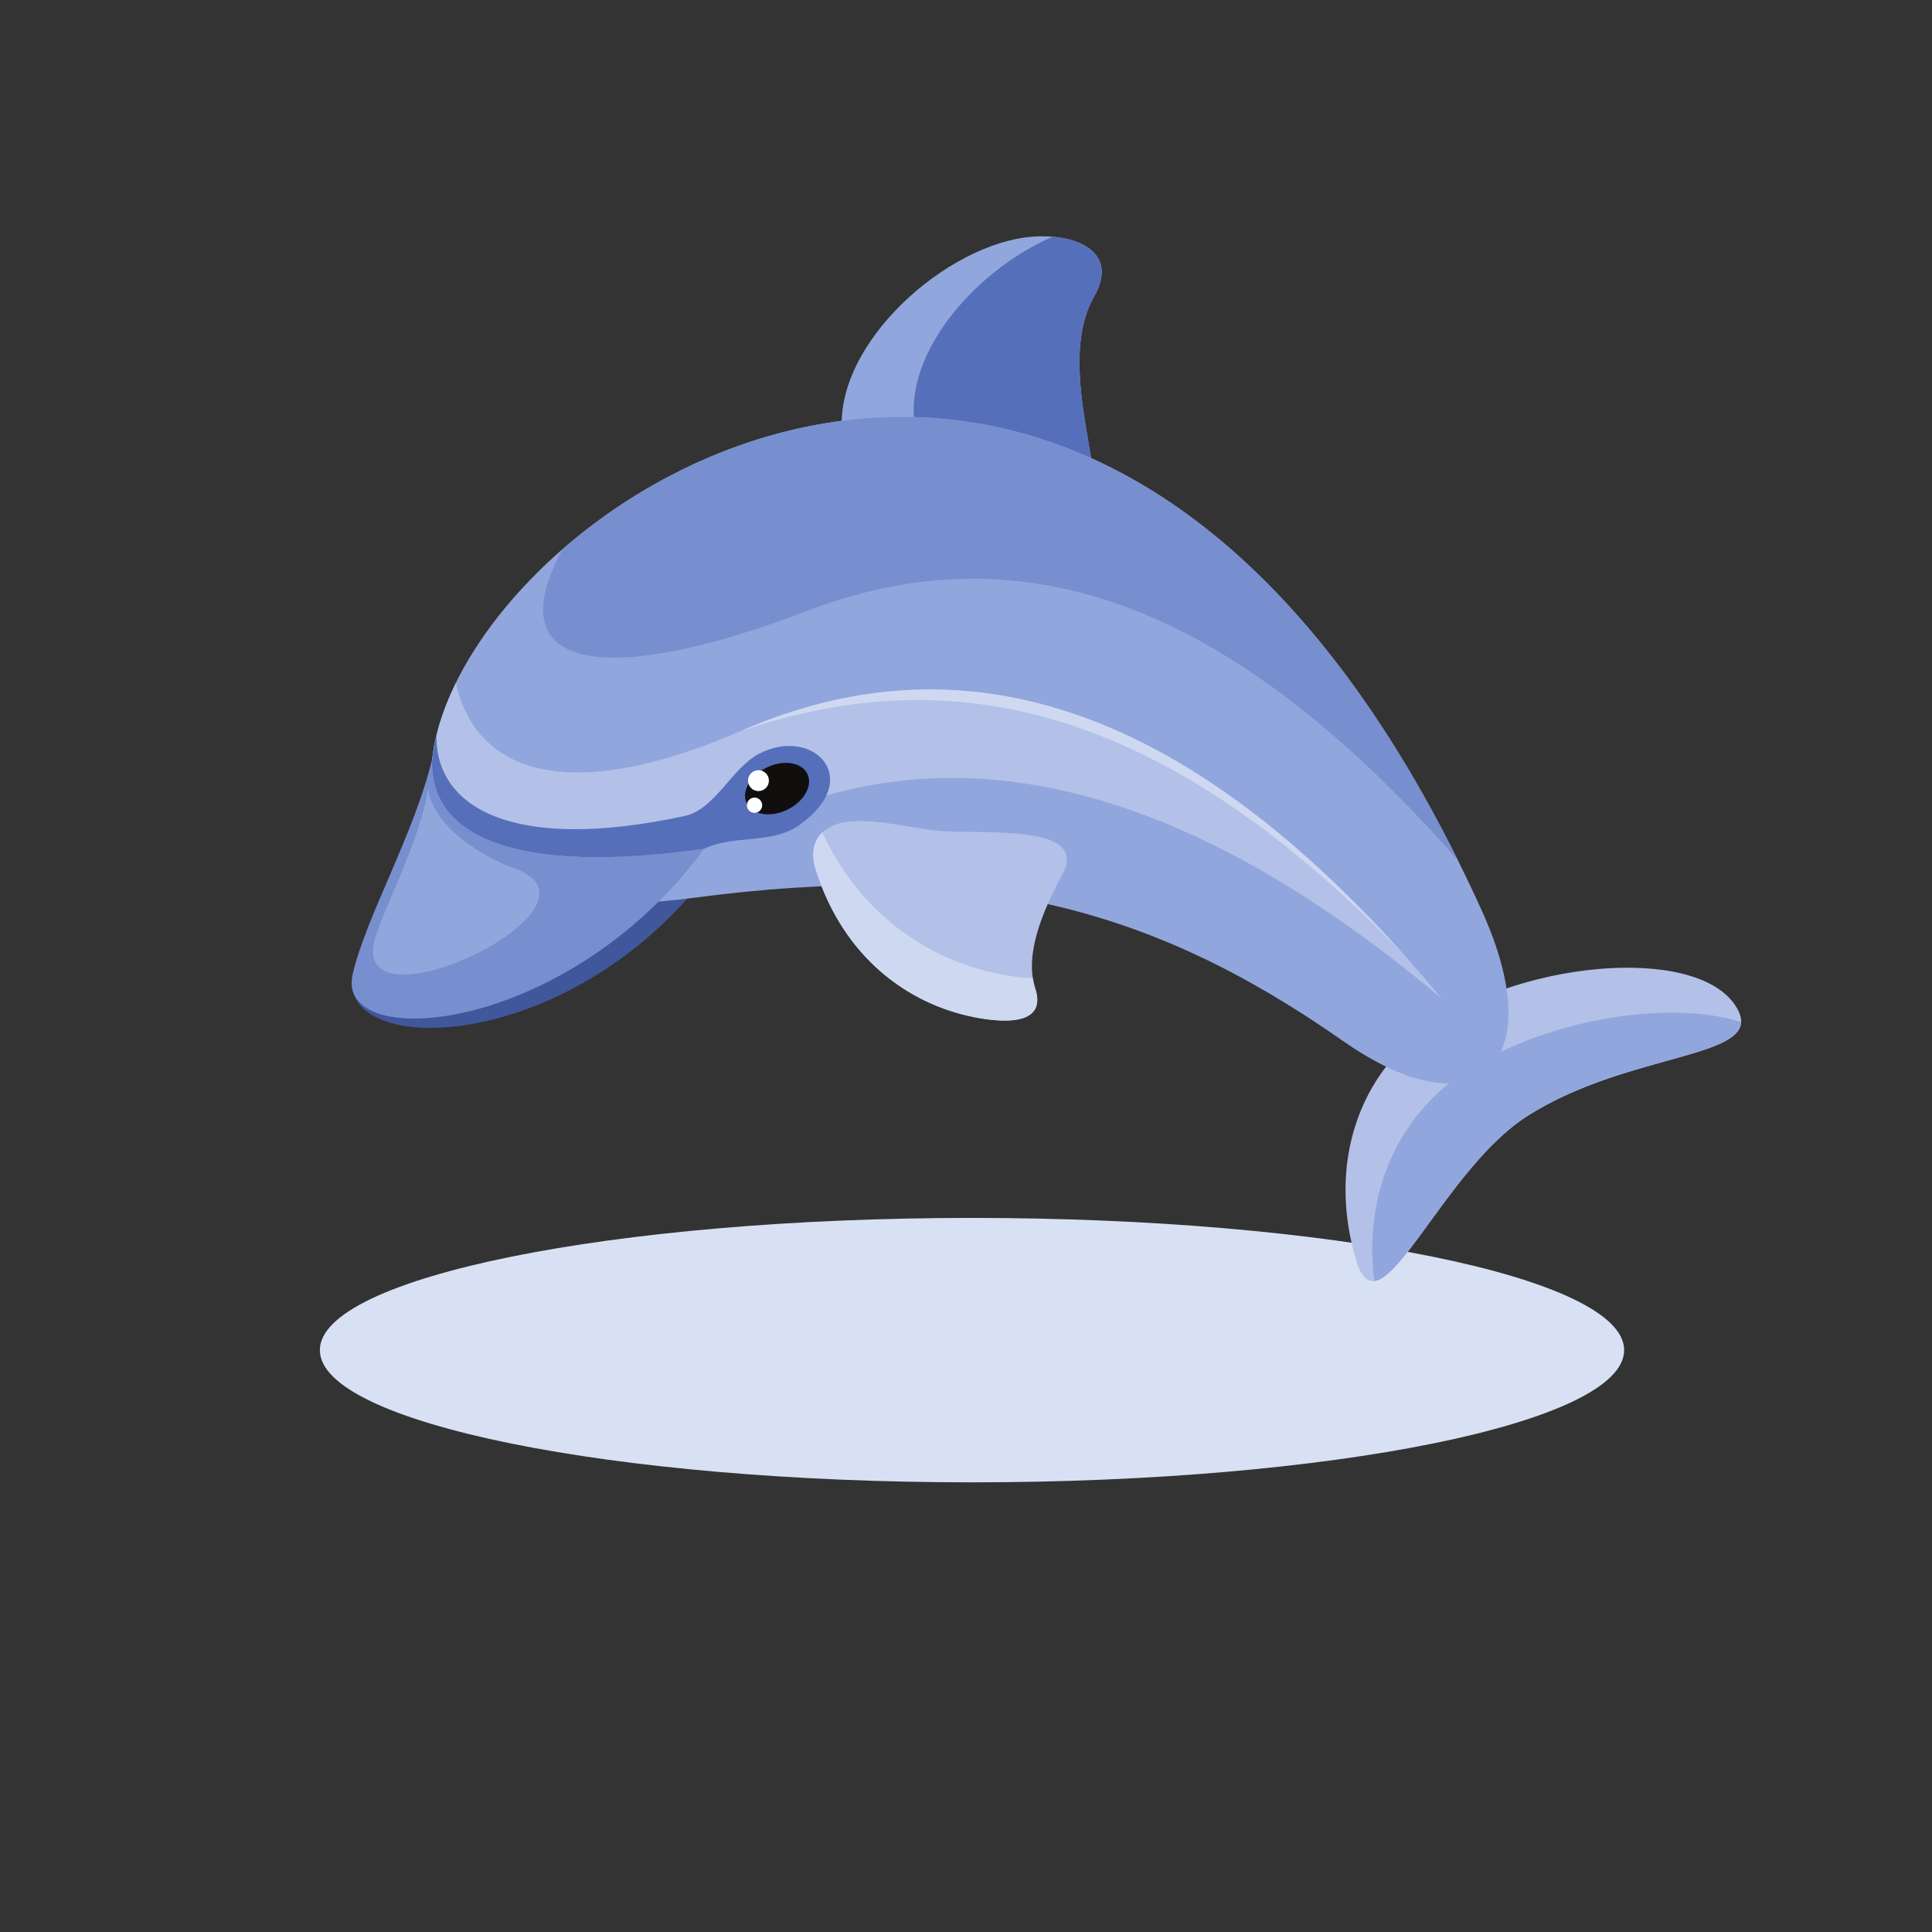
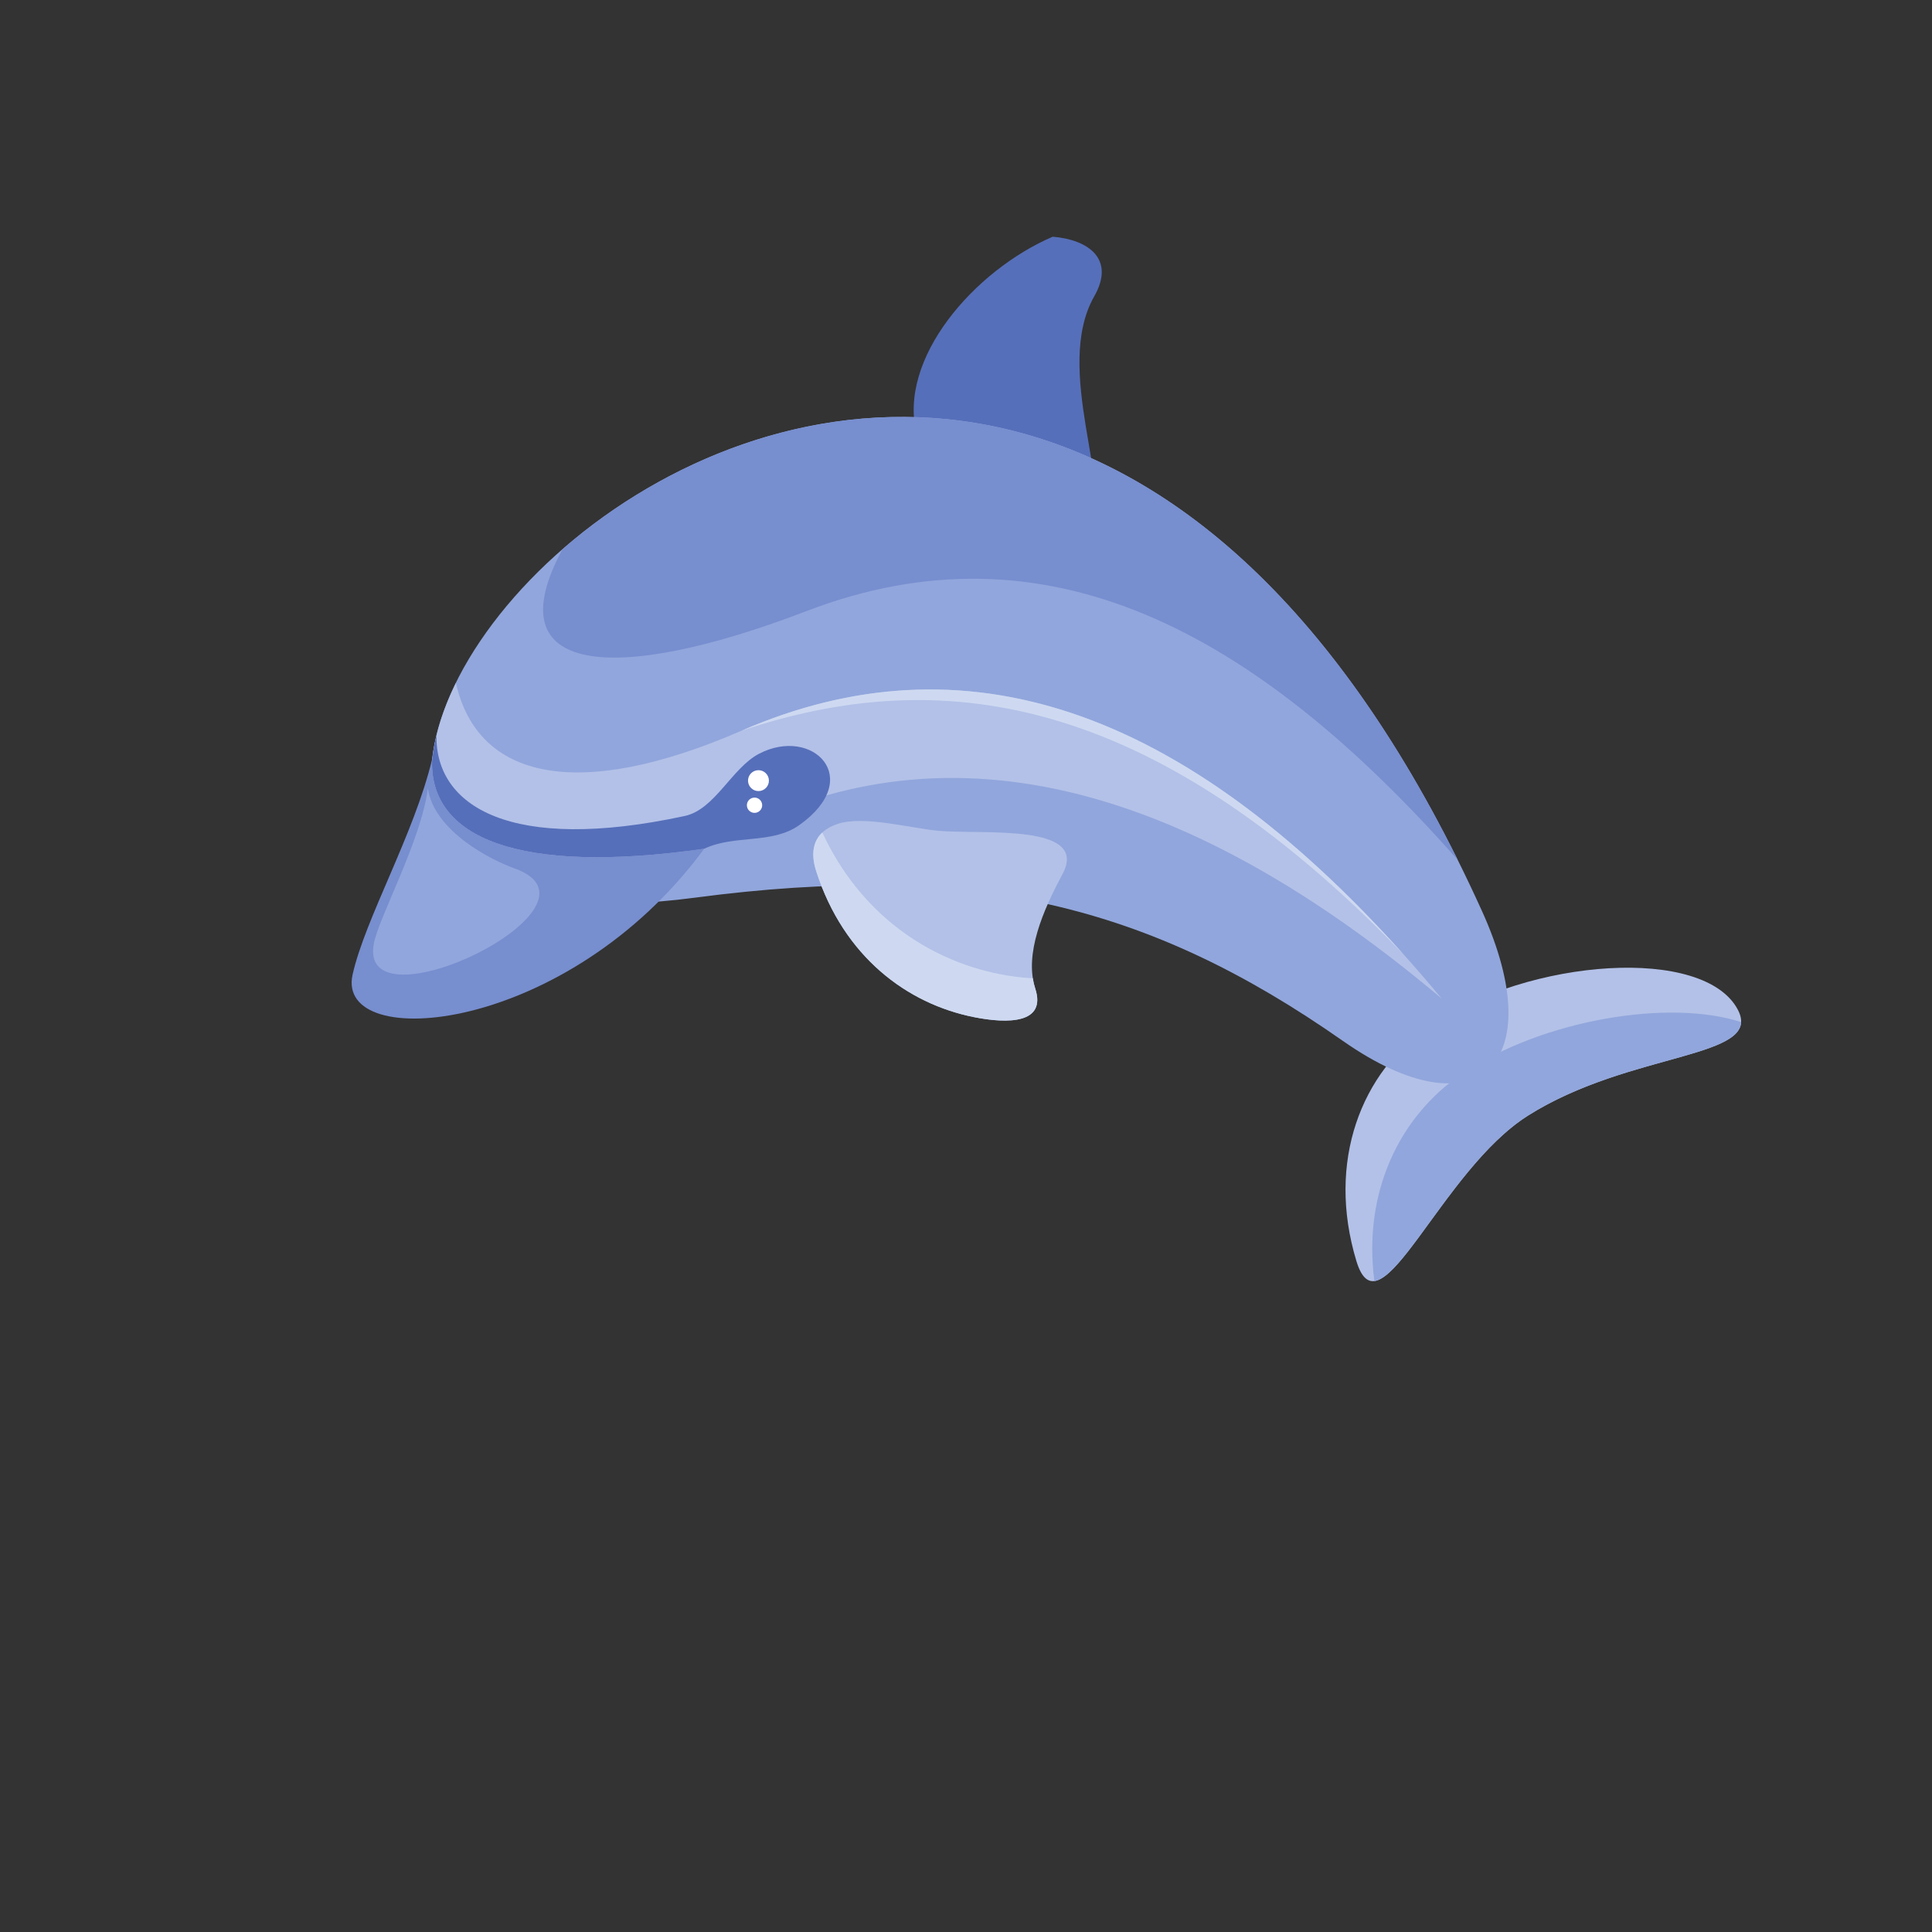
<svg xmlns="http://www.w3.org/2000/svg" version="1.1" viewBox="0 0 800 800" xml:space="preserve">
  <rect x="0" y="0" width="800" height="800" fill="#333333" stroke="none" />
  <defs>
    <clipPath id="a">
      <path d="m0 600h600v-600h-600z" />
    </clipPath>
  </defs>
  <g transform="matrix(1.333 0 0 -1.333 0 800)">
    <g clip-path="url(#a)" fill-rule="evenodd">
-       <path d="m301.94 139.68c111.58 0 202.58 18.449 202.58 41.07s-91.002 41.072-202.58 41.072c-111.58 0-202.58-18.451-202.58-41.072s91.004-41.07 202.58-41.07" fill="#d8e1f4" />
-       <path d="m262.41 460.9c-7 27.05 25.631 59.228 52.977 64.961 15.255 3.198 33.385-2.186 24.524-17.766-12.857-22.605 6.17-60.391-1.292-72.005-14.44-22.476-69.514-1.053-76.209 24.81" fill="#91a6dc" />
      <path d="m327.01 526.62c11.066-0.926 19.522-6.873 12.9-18.52-12.857-22.605 6.17-60.391-1.292-72.005-1.244-1.938-2.797-3.54-4.587-4.85-20.644 2.471-44.944 17.261-49.245 33.888-6.098 23.56 17.869 51.01 42.224 61.487" fill="#566fba" />
-       <path d="m221.45 330.81c-40.611-55.234-108.77-59.691-112.1-37.419 3.729 16.636 22.859 41.818 28.209 64.1-0.942-22.668 27.387-34.726 83.891-26.681" fill="#40579c" />
      <path d="m421.34 208.44c-9.337 30.865 1.477 58.751 22.81 73.169 31.047 20.979 85.402 24.803 95.74 4.782 7.858-15.221-33.26-12.627-65.215-32.772-27.297-17.209-46.038-69.306-53.335-45.179" fill="#b3c1e8" />
      <path d="m540.86 282.65c-0.513-11.197-37.131-10.718-66.181-29.033-21.945-13.834-38.36-50.213-47.744-51.408-3.598 27.312 7.635 51.131 27.164 64.328 25.084 16.953 64.48 23.361 86.761 16.113" fill="#91a6dc" />
      <path d="m417.11 276.83c41.994-29.394 64.717-7.033 43.259 40.297-162.26 357.9-474.95-26.32-244.71 4.147 86.229 11.412 141.2-2.261 201.45-44.444" fill="#91a6dc" />
      <path d="m452.79 333.08c-87.651 176.33-213.91 152.42-278.07 96.41-21.253-39.235 16.154-42.038 75.77-19.175 74.553 28.593 139.17-5.841 202.3-77.235" fill="#778ecf" />
      <path d="m141.62 387.99c-14.133-28.773-9.881-56.158 22.926-65.27l54.197 13.771c65.445 39.036 140.99 27.658 229.11-46.54-73.507 88.409-144.9 114.78-217.53 83.209-50.583-21.988-81.9-15.306-88.705 14.83" fill="#b3c1e8" />
      <path d="m435.95 303.73c-69.325 77.295-136.92 99.291-205.63 69.424 60.597 20.331 126.27 12.904 205.63-69.424" fill="#ced9f1" />
      <path d="m253.57 329.42c-2.304 7.1-0.449 12.448 6.638 14.798 8.169 2.71 22.898-1.425 31.471-2.161 13.66-1.171 46.877 2.406 38.35-13.487-5.984-11.15-11.926-24.759-8.444-35.497 3.553-10.955-8.525-10.98-19.042-8.879-20.774 4.155-40.367 18.705-48.973 45.226" fill="#b3c1e8" />
      <path d="m218.74 336.49c-42.516-57.827-114.7-63.544-109.21-39.081 3.906 17.417 19.096 43.543 24.697 66.87-0.987-23.73 25.362-36.212 84.517-27.789" fill="#778ecf" />
      <path d="m135.59 371.68c-0.672-2.773-1.134-5.499-1.382-8.16-0.395-23.236 26.015-35.364 84.535-27.031 9.429 4.491 21.014 1.308 29.532 7.347 20.558 14.58 4.082 30.833-12.485 22.171-8.504-4.449-13.69-17.301-23.072-19.327-54.141-11.688-77.505 3.045-77.128 25" fill="#566fba" />
-       <path d="m238.2 361.74c5.206 2.525 10.851 1.637 12.609-1.986 1.757-3.623-1.037-8.608-6.243-11.132-5.206-2.528-10.85-1.638-12.607 1.984-1.76 3.624 1.036 8.608 6.241 11.134" fill="#110f0d" />
      <path d="m234.89 360.82c1.746 0.396 3.484-0.699 3.881-2.445 0.397-1.748-0.698-3.485-2.446-3.881-1.745-0.396-3.484 0.698-3.881 2.445-0.397 1.746 0.698 3.484 2.446 3.881" fill="#fff" />
      <path d="m233.86 352.33c1.279 0.292 2.552-0.511 2.843-1.79 0.29-1.278-0.511-2.55-1.791-2.84-1.278-0.29-2.552 0.51-2.841 1.79-0.291 1.278 0.511 2.55 1.789 2.84" fill="#fff" />
      <path d="m132.9 355.28c-1.969-15.9-15.03-39.678-16.729-48.003-5.738-28.084 76.428 11.452 43.617 23.135-6.831 2.432-24.854 11.312-26.888 24.868" fill="#91a6dc" />
      <path d="m253.57 329.42c-1.654 5.096-1.164 9.291 1.864 12.122 11.764-25.314 32.794-39.533 54.938-43.959 3.487-0.699 7.114-1.201 10.456-1.291 0.169-1.098 0.417-2.17 0.757-3.219 3.553-10.955-8.525-10.98-19.042-8.879-20.774 4.155-40.367 18.705-48.973 45.226" fill="#ced9f1" />
    </g>
  </g>
</svg>